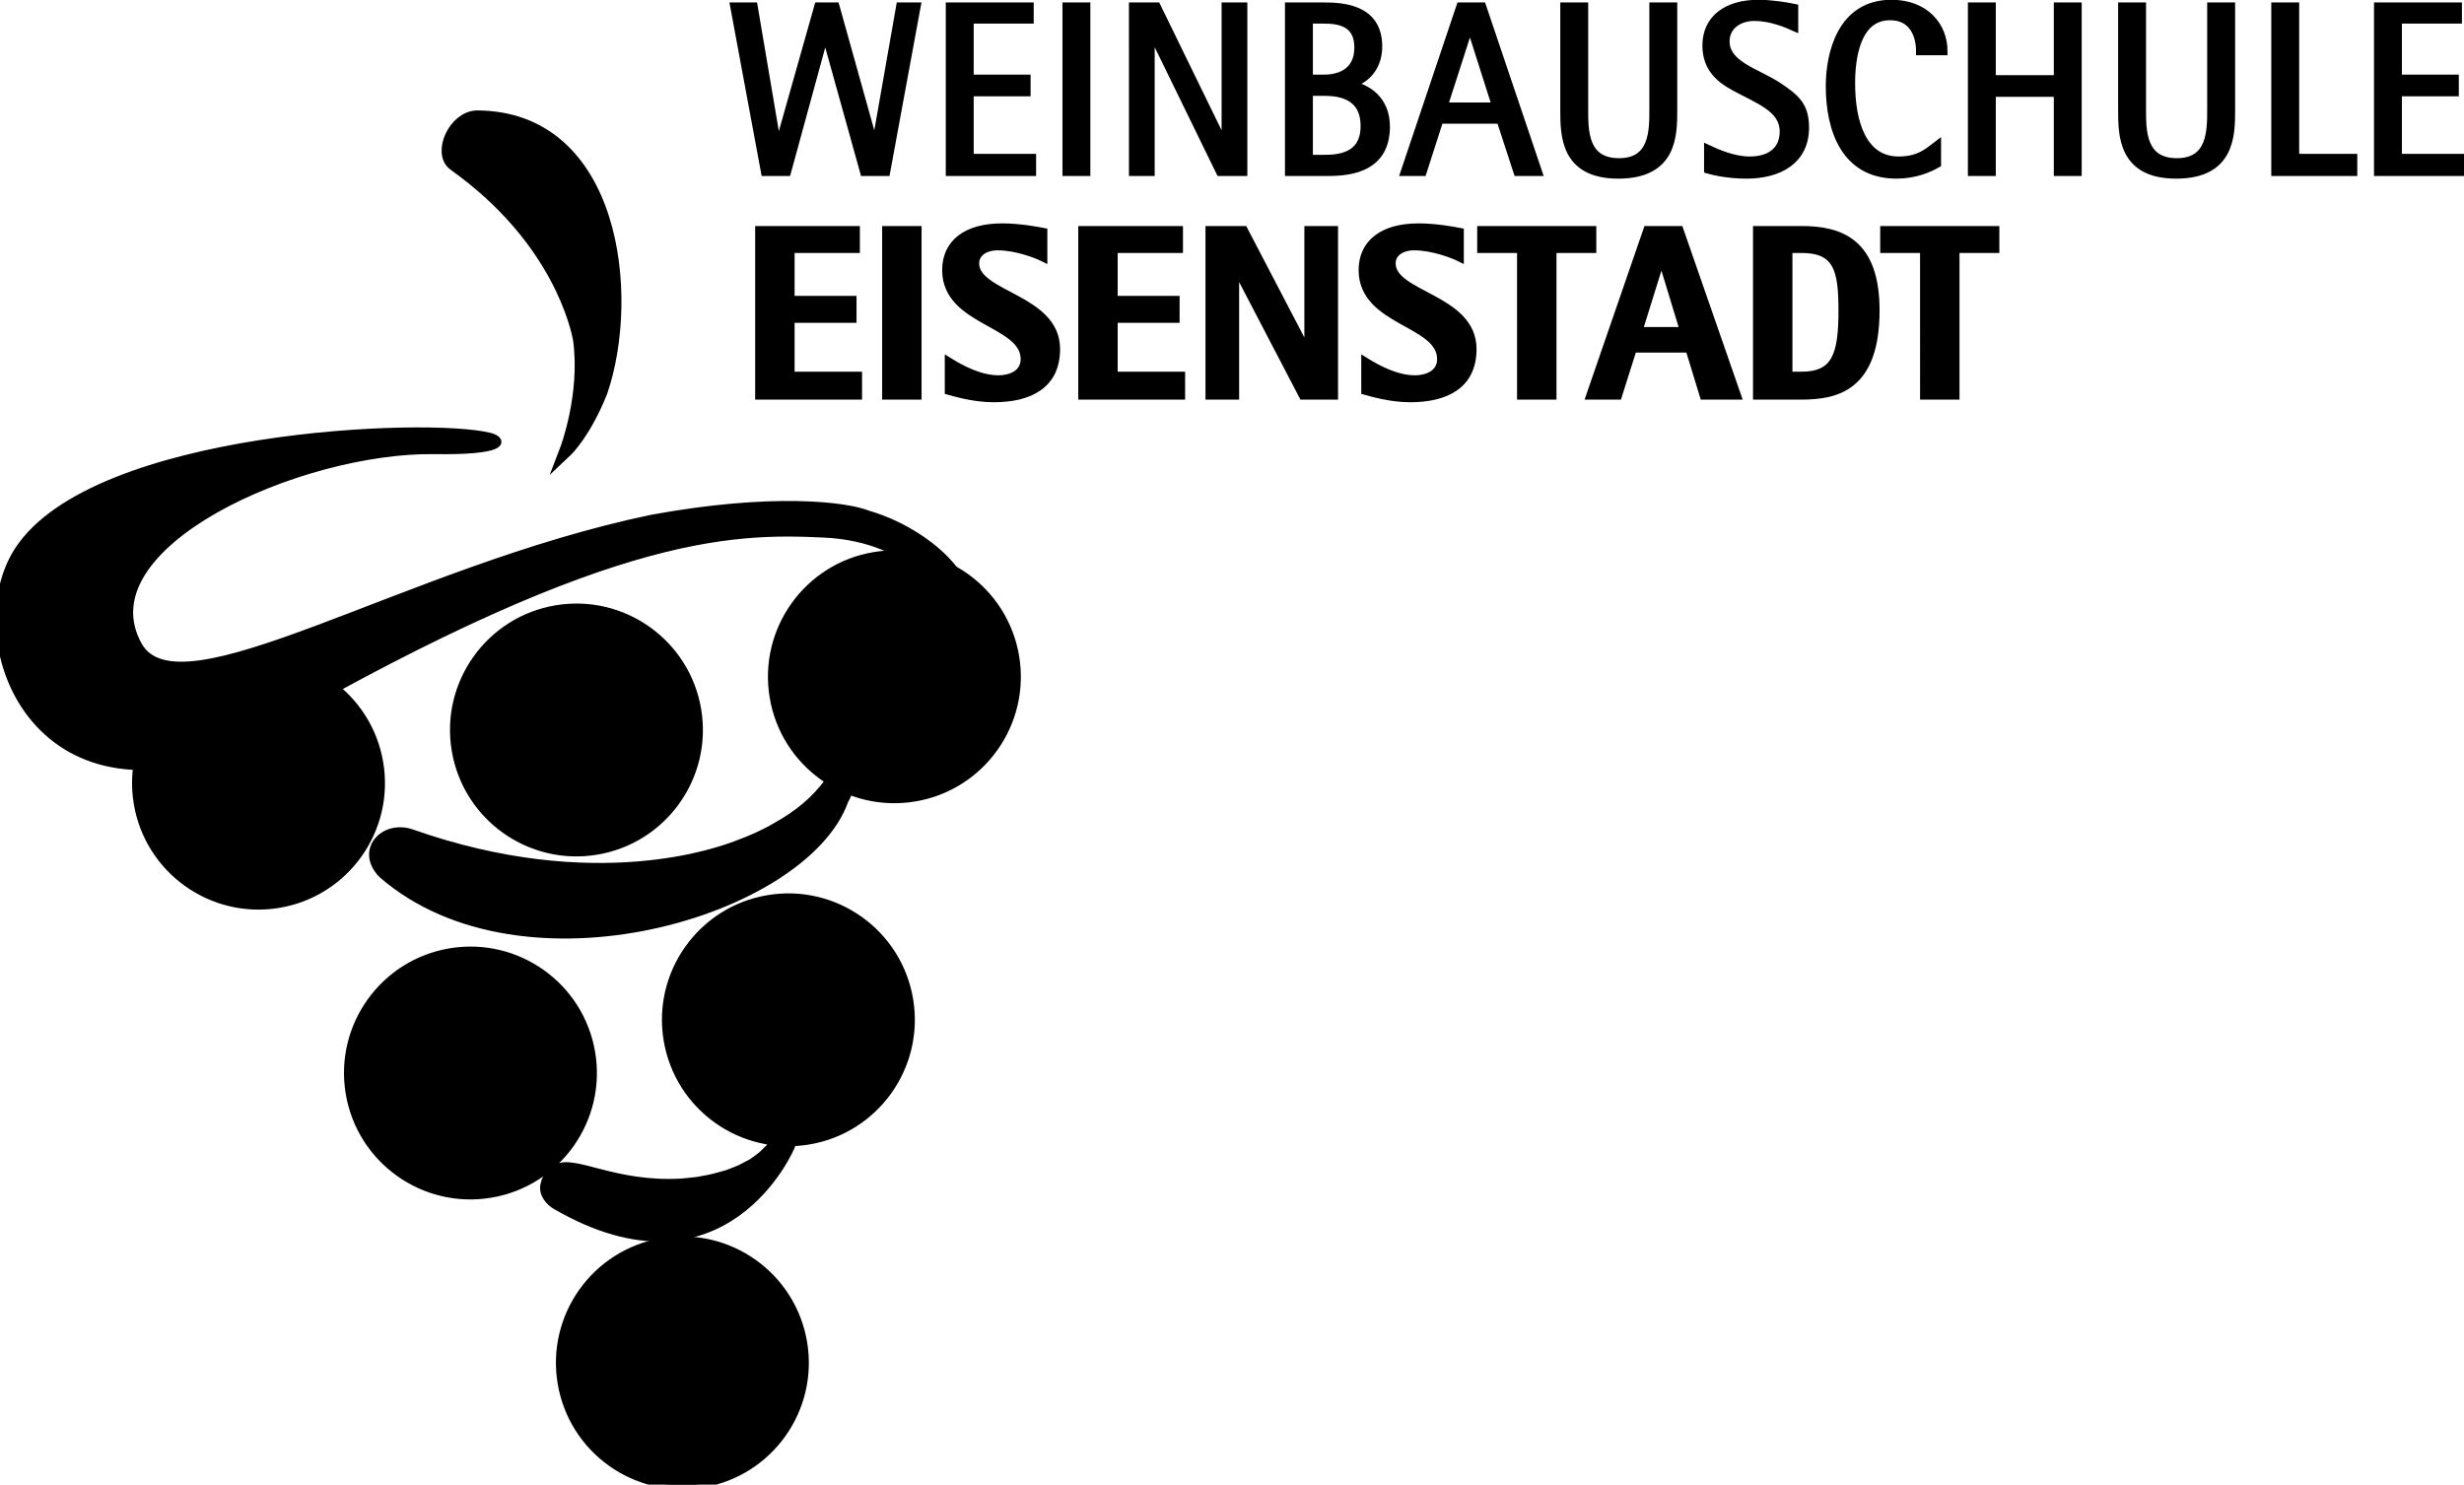
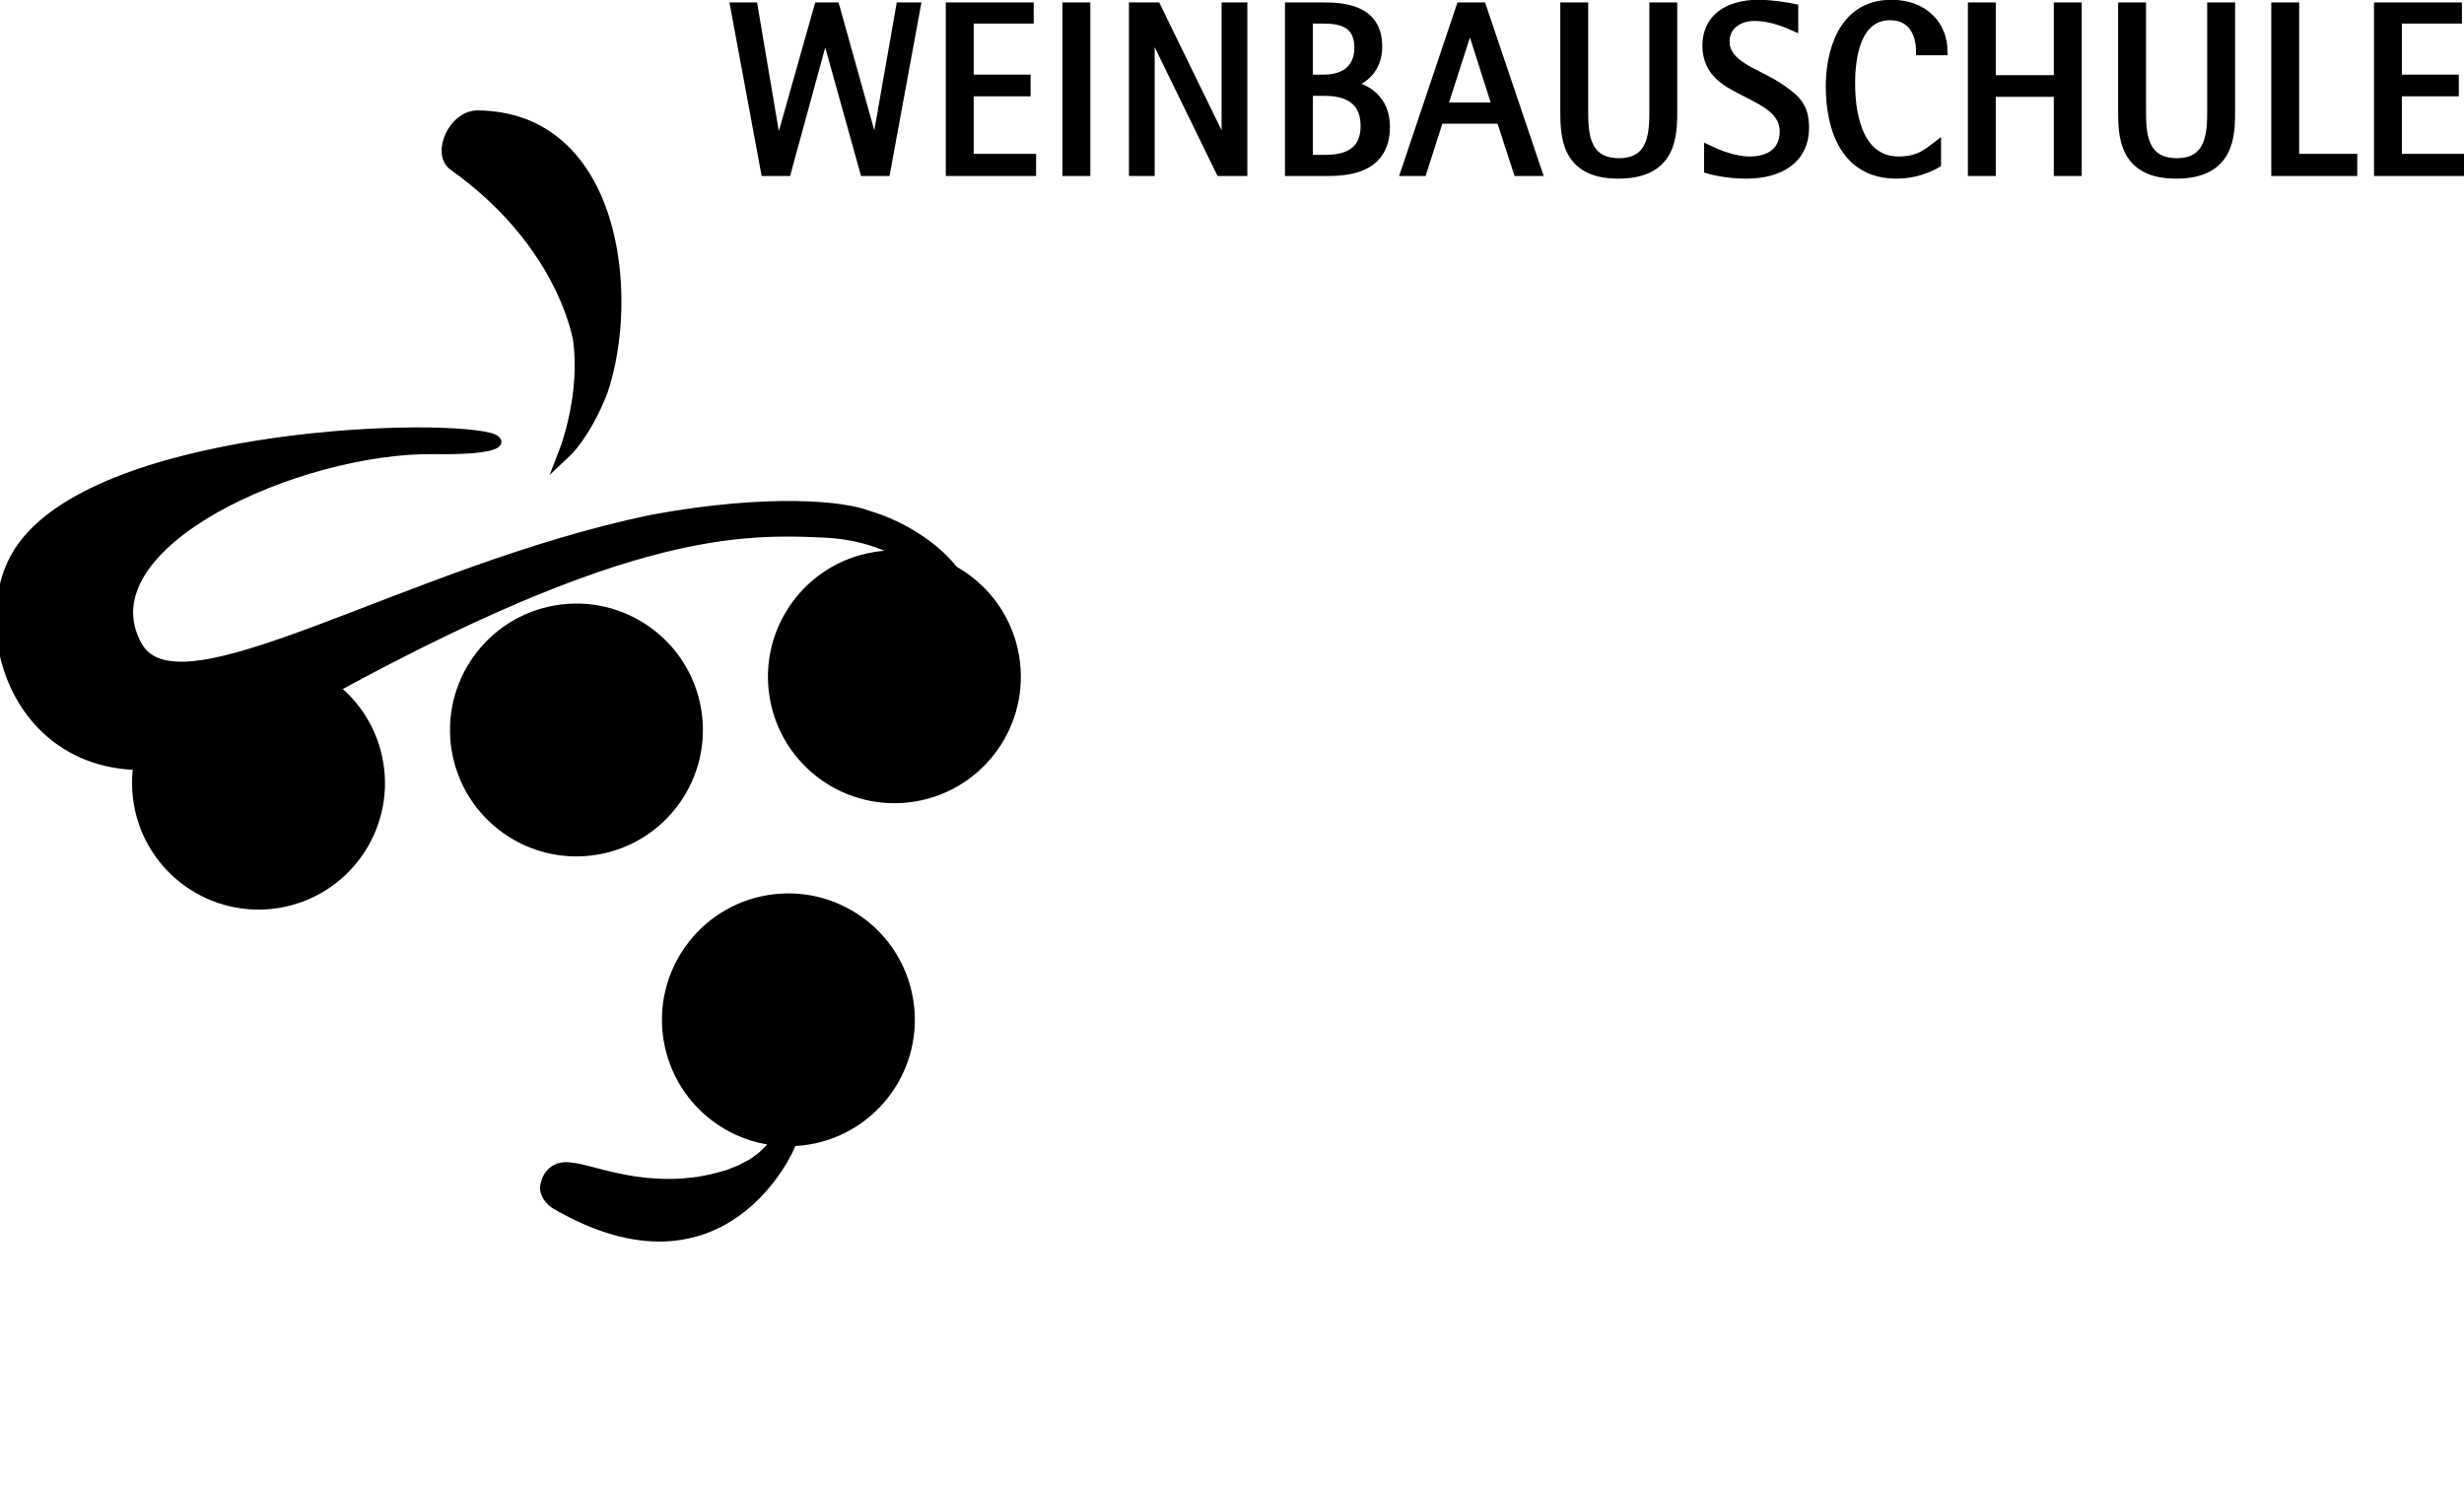
<svg xmlns="http://www.w3.org/2000/svg" viewBox="0 0 411.46 247.967" height="247.967" width="411.46" xml:space="preserve" id="svg2" version="1.1">
  <defs id="defs6">
    <clipPath id="clipPath18" clipPathUnits="userSpaceOnUse">
      <path id="path16" d="M 0,0 H 595.276 V 841.89 H 0 Z" />
    </clipPath>
  </defs>
  <g transform="matrix(1.333,0,0,-1.333,-195.372,685.243)" id="g10">
    <g id="g12">
      <g clip-path="url(#clipPath18)" id="g14">
-         <path d="m 254.49,420.899 c 0,0 -0.038,-0.263 -0.106,-0.755 -0.035,-0.246 -0.083,-0.553 -0.133,-0.911 -0.1,-0.387 -0.217,-0.829 -0.344,-1.328 -0.285,-0.978 -0.892,-2.965 -1.573,-4.185 -5.029,-13.981 -40.255,-24.554 -57.89,-9.188 -2.869,2.94 0.167,6.253 3.582,5.16 23.13,-8.187 38.914,-2.17 40.676,-1.521 1.766,0.641 3.436,1.364 4.908,2.224 1.493,0.822 2.839,1.72 3.943,2.692 1.143,0.943 2.015,1.969 2.74,2.916 0.683,0.962 1.181,1.892 1.543,2.648 0.161,0.379 0.307,0.719 0.436,1.016 0.11,0.33 0.185,0.635 0.257,0.87 0.137,0.479 0.209,0.734 0.209,0.734 z" style="fill:#000000;fill-opacity:1;fill-rule:nonzero;stroke:#000000;stroke-opacity:1" id="path22" />
        <path d="m 245.941,373.692 c 0,0 0.378,-0.834 -0.179,-2.97 -0.094,-0.48 -8.48,-19.914 -29.579,-7.701 -0.721,0.418 -1.663,1.407 -1.418,2.572 0.245,1.161 0.815,1.752 1.527,2.104 2.364,1.167 7.186,-2.275 15.633,-1.809 0.938,0.115 1.915,0.139 2.819,0.36 0.93,0.145 1.8,0.404 2.652,0.641 0.44,0.098 0.81,0.301 1.209,0.44 0.396,0.149 0.784,0.297 1.113,0.502 0.352,0.183 0.694,0.362 1.021,0.533 0.298,0.211 0.585,0.416 0.858,0.61 0.563,0.39 0.94,0.864 1.348,1.23 0.262,0.406 0.559,0.695 0.772,1.069 0.359,0.85 0.568,1.334 0.568,1.334 z" style="fill:#000000;fill-opacity:1;fill-rule:nonzero;stroke:#000000;stroke-opacity:1" id="path26" />
        <path d="m 163.858,433.205 c 5.147,-9.335 33.473,9.433 64.36,15.86 15.012,2.757 24.307,1.642 27.089,0.523 4.72,-1.381 8.27,-4.143 9.805,-5.813 1.575,-1.639 2.325,-3.287 2.797,-4.35 0.347,-1.119 0.534,-1.713 0.534,-1.713 l -1.705,-0.712 c 0,0 -0.292,0.44 -0.836,1.258 -0.633,0.733 -4.467,8.4 -16.106,8.945 -11.639,0.546 -27.783,0.536 -74.152,-26.748 -25.276,-9.984 -33.754,13.937 -26.758,24.644 9.505,14.551 51.378,16.218 59.099,14.219 1.831,-0.544 1.473,-1.784 -6.97,-1.659 -16.864,0.251 -44.119,-11.834 -37.157,-24.454" style="fill:#000000;fill-opacity:1;fill-rule:nonzero;stroke:#000000;stroke-opacity:1" id="path30" />
-         <path d="m 229.52,358.428 c -8.354,-1.398 -14,-9.309 -12.599,-17.661 1.396,-8.352 9.308,-13.996 17.662,-12.597 8.35,1.398 13.994,9.31 12.598,17.662 -1.399,8.351 -9.311,13.994 -17.661,12.596" style="fill:#000000;fill-opacity:1;fill-rule:nonzero;stroke:#000000;stroke-opacity:1" id="path34" />
-         <path d="m 202.969,394.744 c -8.352,-1.398 -13.998,-9.308 -12.6,-17.661 1.399,-8.352 9.311,-13.995 17.665,-12.597 8.35,1.398 13.994,9.31 12.596,17.661 -1.397,8.352 -9.309,13.995 -17.661,12.597" style="fill:#000000;fill-opacity:1;fill-rule:nonzero;stroke:#000000;stroke-opacity:1" id="path38" />
        <path d="m 242.799,401.41 c -8.352,-1.4 -13.998,-9.311 -12.599,-17.661 1.396,-8.354 9.31,-13.998 17.662,-12.597 8.352,1.396 13.994,9.308 12.598,17.66 -1.397,8.35 -9.309,13.994 -17.661,12.598" style="fill:#000000;fill-opacity:1;fill-rule:nonzero;stroke:#000000;stroke-opacity:1" id="path42" />
        <path d="m 176.42,431.059 c -8.352,-1.398 -13.998,-9.309 -12.599,-17.661 1.398,-8.352 9.31,-13.995 17.664,-12.597 8.35,1.398 13.994,9.31 12.596,17.66 -1.397,8.353 -9.309,13.994 -17.661,12.598" style="fill:#000000;fill-opacity:1;fill-rule:nonzero;stroke:#000000;stroke-opacity:1" id="path46" />
        <path d="m 216.249,437.724 c -8.352,-1.398 -13.998,-9.309 -12.599,-17.661 1.396,-8.352 9.31,-13.996 17.662,-12.597 8.352,1.398 13.994,9.31 12.598,17.66 -1.397,8.353 -9.309,13.996 -17.661,12.598" style="fill:#000000;fill-opacity:1;fill-rule:nonzero;stroke:#000000;stroke-opacity:1" id="path50" />
        <path d="m 256.079,444.39 c -8.354,-1.398 -13.998,-9.31 -12.599,-17.661 1.396,-8.354 9.308,-13.995 17.662,-12.597 8.35,1.396 13.994,9.31 12.598,17.66 -1.397,8.351 -9.311,13.994 -17.661,12.598" style="fill:#000000;fill-opacity:1;fill-rule:nonzero;stroke:#000000;stroke-opacity:1" id="path54" />
        <path d="m 217.491,457.633 c 0,0 2.301,2.174 4.37,7.374 4.125,12.095 1.623,34.332 -15.547,34.397 -2.805,-0.075 -4.74,-4.489 -2.859,-5.919 13.19,-9.375 15.432,-20.596 15.698,-21.838 1.014,-7.056 -1.662,-14.014 -1.662,-14.014" style="fill:#000000;fill-opacity:1;fill-rule:nonzero;stroke:#000000;stroke-opacity:1" id="path58" />
        <path d="m 217.491,457.633 c 0,0 2.301,2.174 4.37,7.374 4.125,12.095 1.623,34.332 -15.547,34.397 -2.805,-0.075 -4.74,-4.489 -2.859,-5.919 13.19,-9.375 15.432,-20.596 15.698,-21.838 1.014,-7.056 -1.662,-14.014 -1.662,-14.014 z" style="fill:#000000;stroke:#000000;stroke-width:1.642;stroke-linecap:butt;stroke-linejoin:miter;stroke-miterlimit:10;stroke-dasharray:none;stroke-opacity:1;fill-opacity:1" id="path62" />
        <path d="m 444.465,492.508 h 10.315 v 1.774 h -7.82 v 8.21 h 7.129 v 1.715 h -7.129 v 7.396 h 7.519 v 1.654 h -10.014 z m -12.869,0 h 9.773 v 1.774 h -7.277 v 18.975 h -2.496 z m -5.531,20.749 h -2.499 v -12.899 c 0,-2.737 0,-6.616 -4.3,-6.616 -4.36,0 -4.36,3.879 -4.36,6.616 v 12.899 h -2.495 v -12.962 c 0,-3.126 0,-8.118 6.767,-8.118 6.887,0 6.887,4.992 6.887,8.118 z m -32.476,-20.749 h 2.495 v 9.923 h 8.268 v -9.923 h 2.495 v 20.749 h -2.495 v -9.112 h -8.268 v 9.112 h -2.495 z m -4.362,3.369 c -1.111,-0.841 -2.224,-1.924 -4.81,-1.924 -4.513,0 -5.955,4.749 -5.955,9.682 0,3.036 0.601,8.39 4.872,8.39 2.978,0 3.759,-2.495 3.759,-4.39 h 2.946 c 0,3.154 -2.285,5.953 -6.526,5.953 -6.345,0 -7.727,-6.375 -7.727,-10.315 0,-5.501 1.955,-11.096 8.36,-11.096 2.316,0 4.088,0.781 5.081,1.354 z m -17.892,17.199 c -0.842,0.181 -2.855,0.512 -4.48,0.512 -3.968,0 -6.524,-1.894 -6.524,-5.232 0,-2.738 1.623,-4.149 3.456,-5.143 3.068,-1.684 6.226,-2.704 6.226,-5.624 0,-2.375 -1.655,-3.636 -4.271,-3.636 -2.015,0 -4.119,0.932 -5.202,1.442 v -2.586 c 0.51,-0.15 2.377,-0.632 4.81,-0.632 4.091,0 7.339,1.804 7.339,5.894 0,2.707 -1.113,3.669 -3.367,5.172 -2.736,1.804 -6.586,2.646 -6.586,5.654 0,1.774 1.473,3.038 3.637,3.038 2.017,0 4.03,-0.842 4.962,-1.264 z m -15.155,0.181 h -2.495 v -12.899 c 0,-2.737 0,-6.616 -4.3,-6.616 -4.362,0 -4.362,3.879 -4.362,6.616 v 12.899 h -2.495 v -12.962 c 0,-3.126 0,-8.118 6.767,-8.118 6.885,0 6.885,4.992 6.885,8.118 z m -25.498,-2.345 h 0.06 l 3.247,-10.195 h -6.586 z m -8.149,-18.404 h 2.254 l 2.105,6.556 h 7.637 l 2.136,-6.556 h 2.586 l -7.006,20.749 h -2.739 z m -11.999,10.044 h 1.864 c 1.744,0 5.112,-0.271 5.112,-4.27 0,-3.97 -3.368,-4.12 -5.112,-4.12 h -1.864 z m 0,9.051 h 1.864 c 1.835,0 4.33,-0.301 4.33,-3.488 0,-3.279 -2.586,-3.908 -4.33,-3.908 h -1.864 z m -2.496,-19.095 h 4.509 c 2.286,0 7.639,0 7.639,5.684 0,3.428 -2.407,4.902 -4.601,5.292 v 0.06 c 1.653,0.272 3.638,1.774 3.638,4.692 0,4.9 -4.631,5.021 -7.004,5.021 h -4.181 z m -19.545,0 h 2.224 v 17.681 h 0.061 l 8.629,-17.681 h 2.917 v 20.749 h -2.224 v -17.563 h -0.062 l -8.567,17.563 h -2.978 z m -8.33,0 h 2.495 v 20.749 h -2.495 z m -14.615,0 h 10.313 v 1.774 h -7.817 v 8.21 h 7.126 v 1.715 h -7.126 v 7.396 h 7.518 v 1.654 h -10.014 z m -23.153,0 h 2.766 l 4.752,17.381 h 0.058 l 4.842,-17.381 h 2.767 l 3.819,20.749 h -2.073 l -3.1,-17.653 h -0.058 l -4.933,17.653 h -2.164 l -5.023,-17.772 h -0.058 l -3.008,17.772 h -2.437 z" style="fill:#000000;fill-opacity:1;fill-rule:nonzero;stroke:#000000;stroke-opacity:1" id="path66" />
        <path d="m 444.465,492.508 h 10.315 v 1.774 h -7.82 v 8.21 h 7.129 v 1.715 h -7.129 v 7.396 h 7.519 v 1.654 h -10.014 z m -12.869,0 h 9.773 v 1.774 h -7.277 v 18.975 h -2.496 z m -5.531,20.749 h -2.499 v -12.899 c 0,-2.737 0,-6.616 -4.3,-6.616 -4.36,0 -4.36,3.879 -4.36,6.616 v 12.899 h -2.495 v -12.962 c 0,-3.126 0,-8.118 6.767,-8.118 6.887,0 6.887,4.992 6.887,8.118 z m -32.476,-20.749 h 2.495 v 9.923 h 8.268 v -9.923 h 2.495 v 20.749 h -2.495 v -9.112 h -8.268 v 9.112 h -2.495 z m -4.362,3.369 c -1.111,-0.841 -2.224,-1.924 -4.81,-1.924 -4.513,0 -5.955,4.749 -5.955,9.682 0,3.036 0.601,8.39 4.872,8.39 2.978,0 3.759,-2.495 3.759,-4.39 h 2.946 c 0,3.154 -2.285,5.953 -6.526,5.953 -6.345,0 -7.727,-6.375 -7.727,-10.315 0,-5.501 1.955,-11.096 8.36,-11.096 2.316,0 4.088,0.781 5.081,1.354 z m -17.892,17.199 c -0.842,0.181 -2.855,0.512 -4.48,0.512 -3.968,0 -6.524,-1.894 -6.524,-5.232 0,-2.738 1.623,-4.149 3.456,-5.143 3.068,-1.684 6.226,-2.704 6.226,-5.624 0,-2.375 -1.655,-3.636 -4.271,-3.636 -2.015,0 -4.119,0.932 -5.202,1.442 v -2.586 c 0.51,-0.15 2.377,-0.632 4.81,-0.632 4.091,0 7.339,1.804 7.339,5.894 0,2.707 -1.113,3.669 -3.367,5.172 -2.736,1.804 -6.586,2.646 -6.586,5.654 0,1.774 1.473,3.038 3.637,3.038 2.017,0 4.03,-0.842 4.962,-1.264 z m -15.155,0.181 h -2.495 v -12.899 c 0,-2.737 0,-6.616 -4.3,-6.616 -4.362,0 -4.362,3.879 -4.362,6.616 v 12.899 h -2.495 v -12.962 c 0,-3.126 0,-8.118 6.767,-8.118 6.885,0 6.885,4.992 6.885,8.118 z m -25.498,-2.345 h 0.06 l 3.247,-10.195 h -6.586 z m -8.149,-18.404 h 2.254 l 2.105,6.556 h 7.637 l 2.136,-6.556 h 2.586 l -7.006,20.749 h -2.739 z m -11.999,10.044 h 1.864 c 1.744,0 5.112,-0.271 5.112,-4.27 0,-3.97 -3.368,-4.12 -5.112,-4.12 h -1.864 z m 0,9.051 h 1.864 c 1.835,0 4.33,-0.301 4.33,-3.488 0,-3.279 -2.586,-3.908 -4.33,-3.908 h -1.864 z m -2.496,-19.095 h 4.509 c 2.286,0 7.639,0 7.639,5.684 0,3.428 -2.407,4.902 -4.601,5.292 v 0.06 c 1.653,0.272 3.638,1.774 3.638,4.692 0,4.9 -4.631,5.021 -7.004,5.021 h -4.181 z m -19.545,0 h 2.224 v 17.681 h 0.061 l 8.629,-17.681 h 2.917 v 20.749 h -2.224 v -17.563 h -0.062 l -8.567,17.563 h -2.978 z m -8.33,0 h 2.495 v 20.749 h -2.495 z m -14.615,0 h 10.313 v 1.774 h -7.817 v 8.21 h 7.126 v 1.715 h -7.126 v 7.396 h 7.518 v 1.654 h -10.014 z m -23.153,0 h 2.766 l 4.752,17.381 h 0.058 l 4.842,-17.381 h 2.767 l 3.819,20.749 h -2.073 l -3.1,-17.653 h -0.058 l -4.933,17.653 h -2.164 l -5.023,-17.772 h -0.058 l -3.008,17.772 h -2.437 z" style="fill:#000000;stroke:#000000;stroke-width:0.689;stroke-linecap:butt;stroke-linejoin:miter;stroke-miterlimit:4;stroke-dasharray:none;stroke-opacity:1;fill-opacity:1" id="path70" />
-         <path d="m 387.598,464.492 h 3.94 v 18.374 h 4.991 v 2.375 h -13.922 v -2.375 h 4.991 z m -16.99,18.374 h 1.624 c 4.541,0 5.143,-2.616 5.143,-7.697 0,-5.504 -0.781,-8.182 -5.143,-8.182 h -1.624 z m -3.938,-18.374 h 5.562 c 4.39,0 9.292,1.055 9.292,10.677 0,8.569 -4.45,10.072 -9.292,10.072 h -5.562 z m -11.998,17.261 h 0.06 l 2.795,-9.17 h -5.712 z m -8.901,-17.261 h 3.488 l 1.865,5.895 h 7.066 l 1.804,-5.895 h 4.179 l -7.215,20.749 h -4.03 z m -8.661,0 h 3.94 v 18.374 h 4.99 v 2.375 h -13.921 v -2.375 h 4.991 z m -7.667,20.509 c -0.784,0.149 -2.978,0.571 -5.174,0.571 -4.478,0 -7.004,-2.015 -7.004,-5.352 0,-6.556 9.831,-6.466 9.831,-11.155 0,-1.955 -1.923,-2.528 -3.247,-2.528 -2.345,0 -4.661,1.234 -6.254,2.225 v -3.669 c 0.751,-0.209 3.128,-0.932 5.623,-0.932 4.45,0 7.818,1.655 7.818,6.164 0,6.435 -10.134,6.676 -10.134,10.737 0,1.293 1.173,2.133 2.827,2.133 2.404,0 4.99,-1.052 5.714,-1.412 z m -31.363,-20.509 h 3.216 v 16.15 h 0.06 l 8.421,-16.15 h 3.91 v 20.749 h -3.219 v -15.395 h -0.058 l -8.031,15.395 h -4.299 z m -15.937,0 h 12.386 v 2.495 h -8.448 v 7.129 h 7.757 v 2.375 h -7.757 v 6.375 h 8.179 v 2.375 h -12.117 z m -4.873,20.509 c -0.781,0.149 -2.977,0.571 -5.171,0.571 -4.483,0 -7.006,-2.015 -7.006,-5.352 0,-6.556 9.833,-6.466 9.833,-11.155 0,-1.955 -1.925,-2.528 -3.249,-2.528 -2.347,0 -4.661,1.234 -6.255,2.225 v -3.669 c 0.754,-0.209 3.127,-0.932 5.624,-0.932 4.45,0 7.82,1.655 7.82,6.164 0,6.435 -10.137,6.676 -10.137,10.737 0,1.293 1.174,2.133 2.827,2.133 2.405,0 4.993,-1.052 5.714,-1.412 z m -19.695,-20.509 h 3.94 v 20.749 h -3.94 z m -15.907,0 h 12.388 v 2.495 h -8.448 v 7.129 h 7.757 v 2.375 h -7.757 v 6.375 h 8.177 v 2.375 h -12.117 z" style="fill:#000000;fill-opacity:1;fill-rule:nonzero;stroke:#000000;stroke-opacity:1" id="path74" />
-         <path d="m 387.598,464.492 h 3.94 v 18.374 h 4.991 v 2.375 h -13.922 v -2.375 h 4.991 z m -16.99,18.374 h 1.624 c 4.541,0 5.143,-2.616 5.143,-7.697 0,-5.504 -0.781,-8.182 -5.143,-8.182 h -1.624 z m -3.938,-18.374 h 5.562 c 4.39,0 9.292,1.055 9.292,10.677 0,8.569 -4.45,10.072 -9.292,10.072 h -5.562 z m -11.998,17.261 h 0.06 l 2.795,-9.17 h -5.712 z m -8.901,-17.261 h 3.488 l 1.865,5.895 h 7.066 l 1.804,-5.895 h 4.179 l -7.215,20.749 h -4.03 z m -8.661,0 h 3.94 v 18.374 h 4.99 v 2.375 h -13.921 v -2.375 h 4.991 z m -7.667,20.509 c -0.784,0.149 -2.978,0.571 -5.174,0.571 -4.478,0 -7.004,-2.015 -7.004,-5.352 0,-6.556 9.831,-6.466 9.831,-11.155 0,-1.955 -1.923,-2.528 -3.247,-2.528 -2.345,0 -4.661,1.234 -6.254,2.225 v -3.669 c 0.751,-0.209 3.128,-0.932 5.623,-0.932 4.45,0 7.818,1.655 7.818,6.164 0,6.435 -10.134,6.676 -10.134,10.737 0,1.293 1.173,2.133 2.827,2.133 2.404,0 4.99,-1.052 5.714,-1.412 z m -31.363,-20.509 h 3.216 v 16.15 h 0.06 l 8.421,-16.15 h 3.91 v 20.749 h -3.219 v -15.395 h -0.058 l -8.031,15.395 h -4.299 z m -15.937,0 h 12.386 v 2.495 h -8.448 v 7.129 h 7.757 v 2.375 h -7.757 v 6.375 h 8.179 v 2.375 h -12.117 z m -4.873,20.509 c -0.781,0.149 -2.977,0.571 -5.171,0.571 -4.483,0 -7.006,-2.015 -7.006,-5.352 0,-6.556 9.833,-6.466 9.833,-11.155 0,-1.955 -1.925,-2.528 -3.249,-2.528 -2.347,0 -4.661,1.234 -6.255,2.225 v -3.669 c 0.754,-0.209 3.127,-0.932 5.624,-0.932 4.45,0 7.82,1.655 7.82,6.164 0,6.435 -10.137,6.676 -10.137,10.737 0,1.293 1.174,2.133 2.827,2.133 2.405,0 4.993,-1.052 5.714,-1.412 z m -19.695,-20.509 h 3.94 v 20.749 h -3.94 z m -15.907,0 h 12.388 v 2.495 h -8.448 v 7.129 h 7.757 v 2.375 h -7.757 v 6.375 h 8.177 v 2.375 h -12.117 z" style="fill:#000000;stroke:#000000;stroke-width:0.689;stroke-linecap:butt;stroke-linejoin:miter;stroke-miterlimit:4;stroke-dasharray:none;stroke-opacity:1;fill-opacity:1" id="path78" />
      </g>
    </g>
  </g>
</svg>